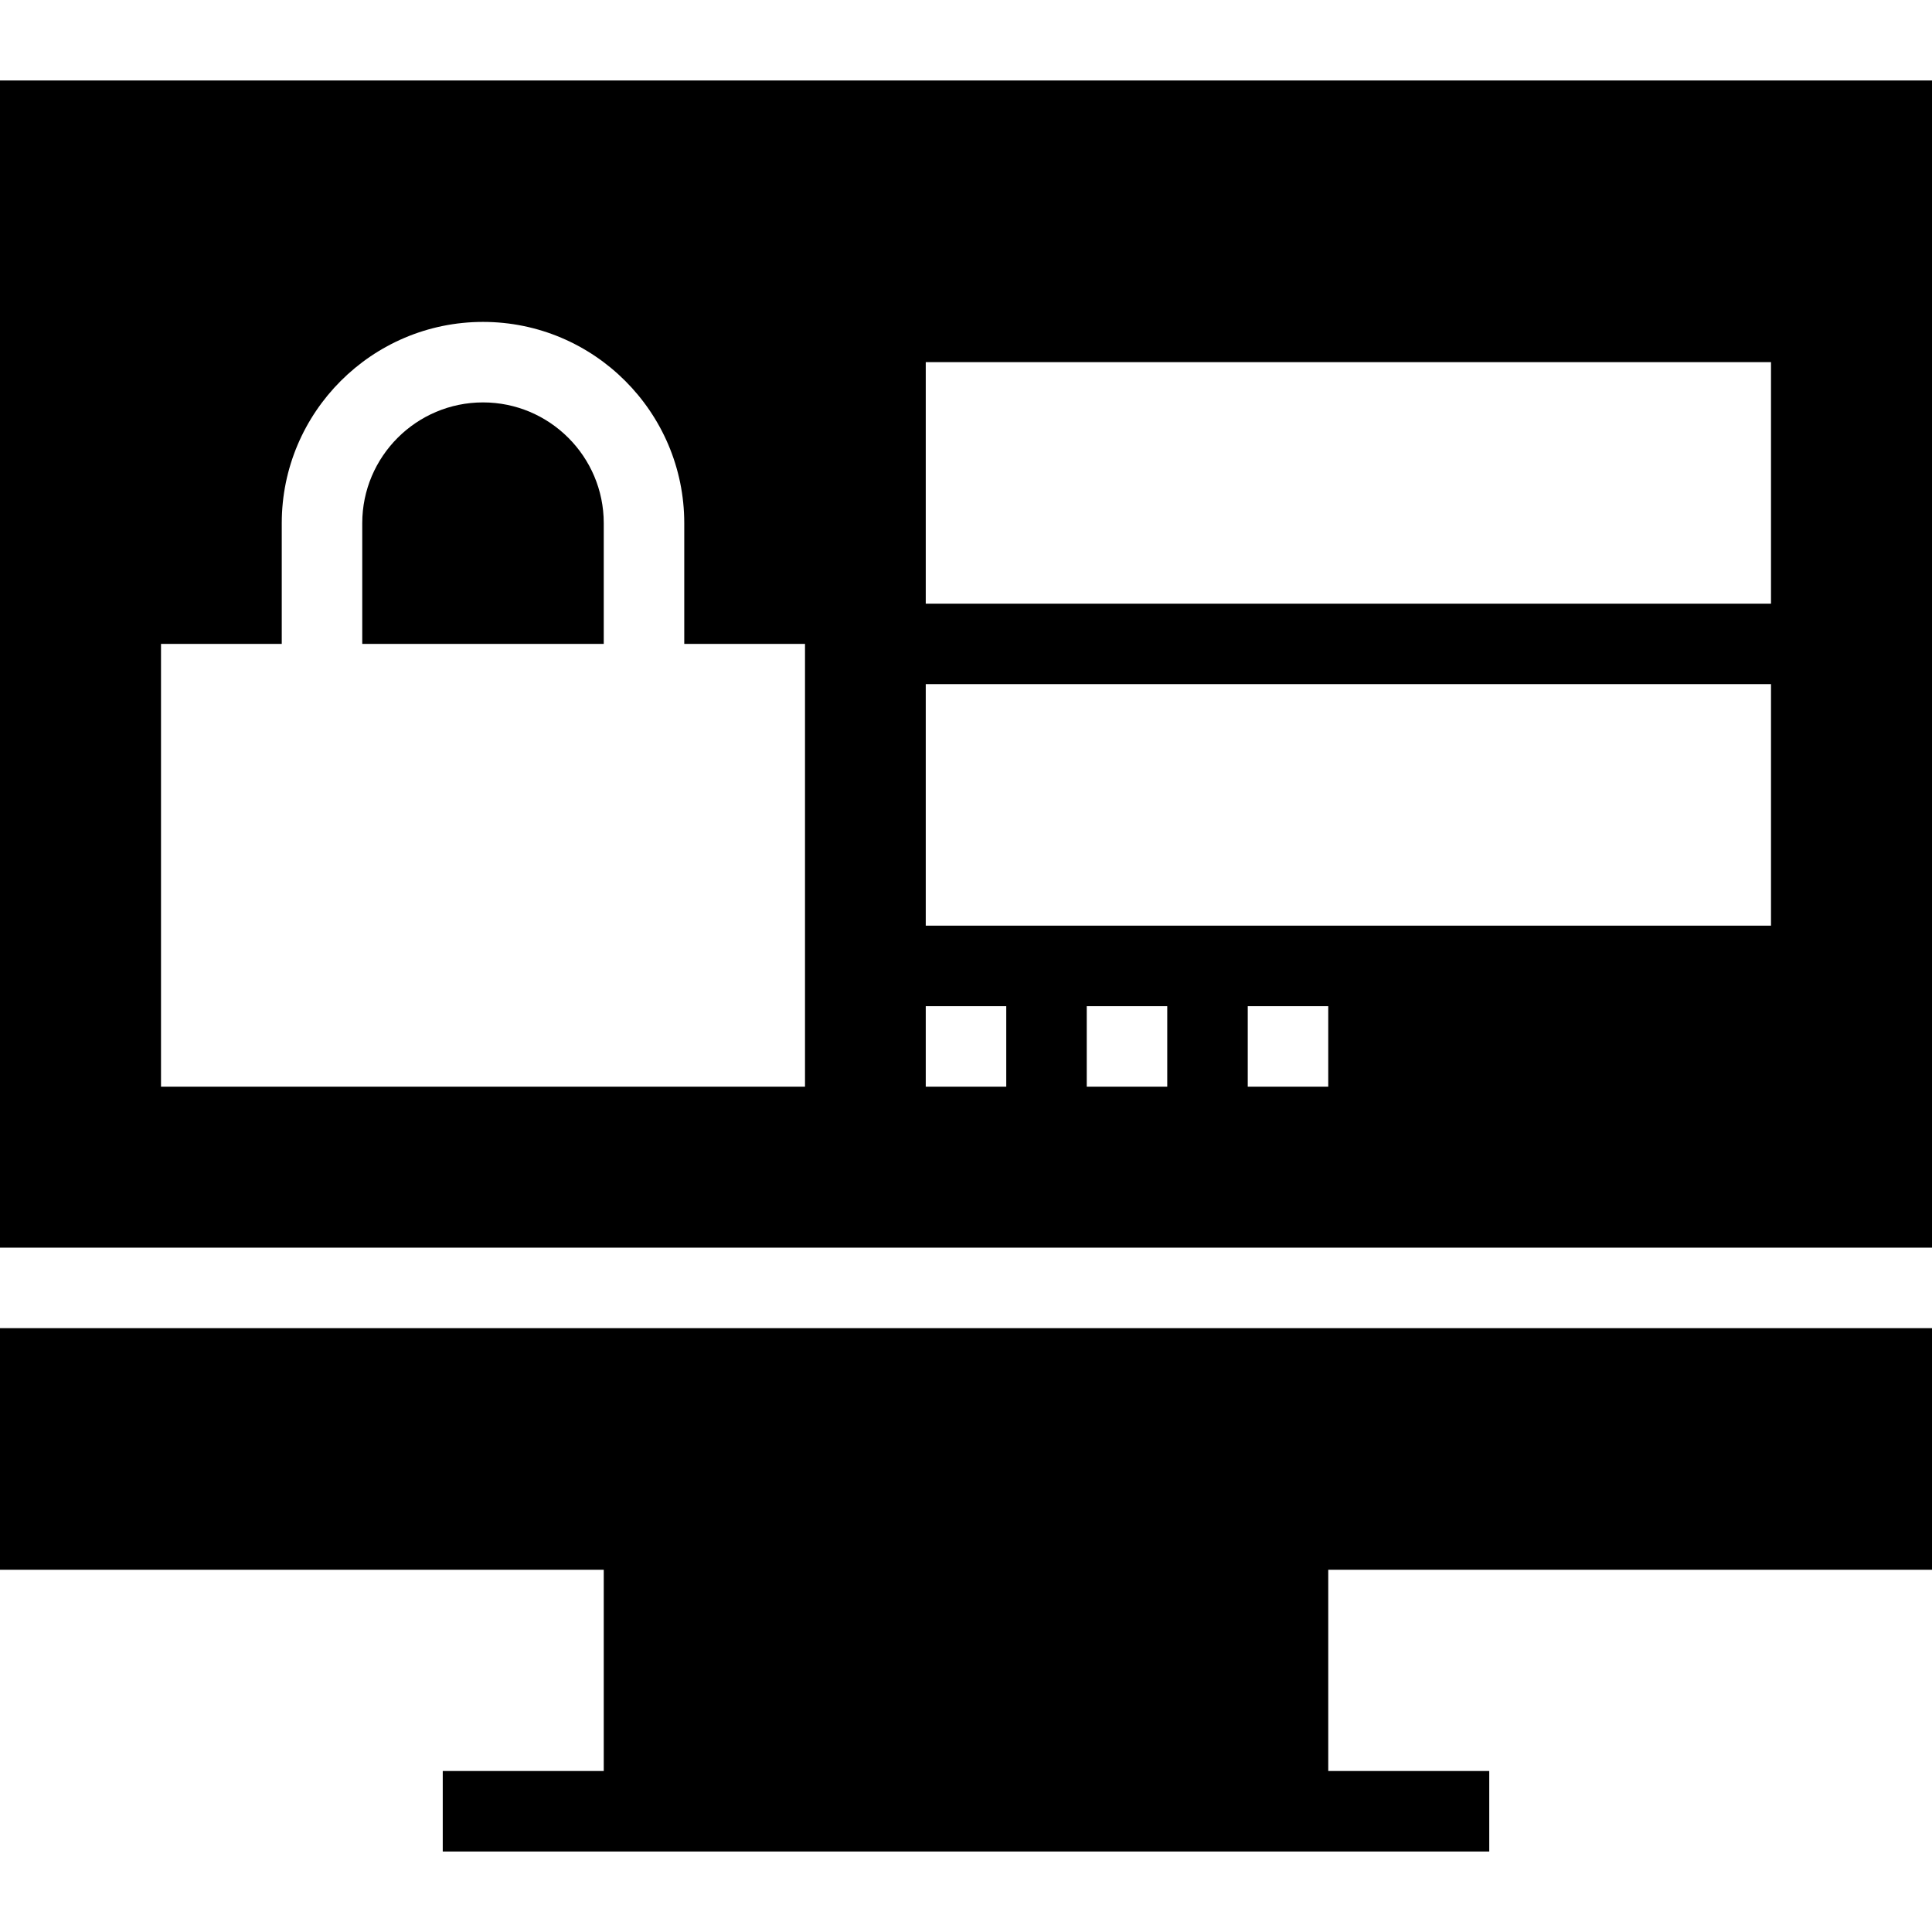
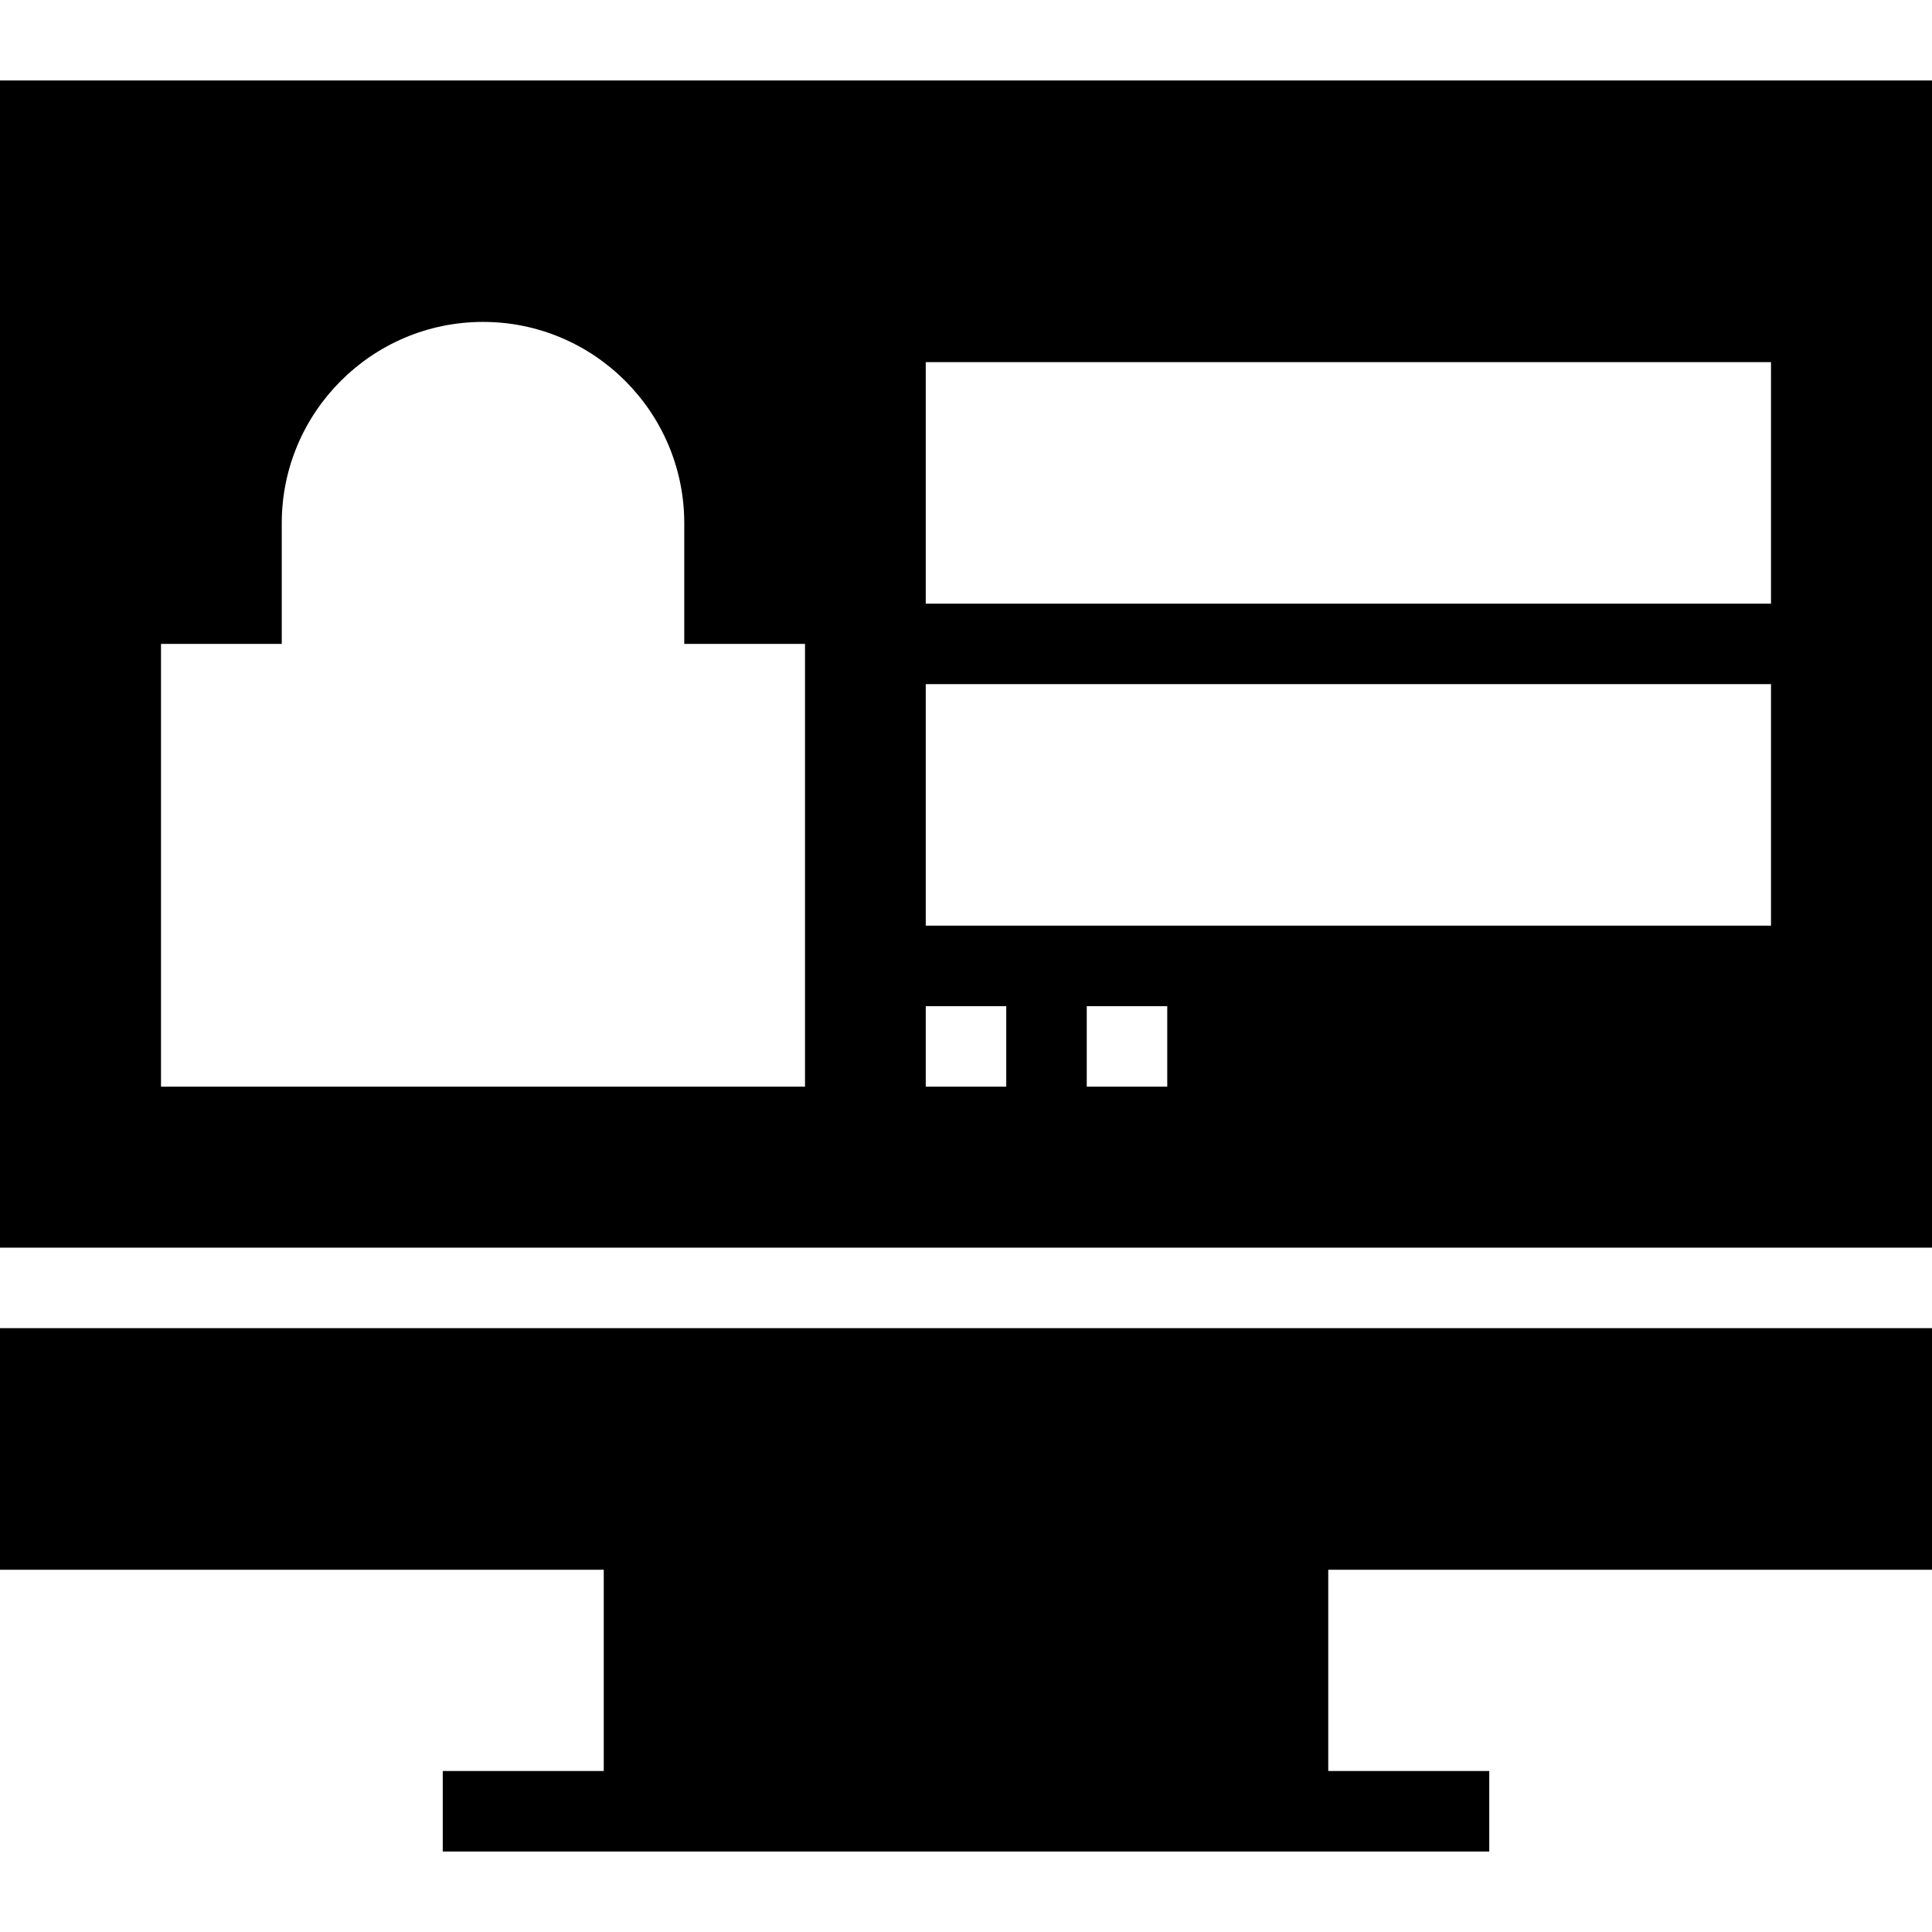
<svg xmlns="http://www.w3.org/2000/svg" fill="#000000" height="800px" width="800px" version="1.1" id="Layer_1" viewBox="0 0 472.615 472.615" xml:space="preserve">
  <g>
    <g>
      <polygon points="472.615,384 472.615,324.9 0,324.9 0,384 147.692,384 147.692,433.231 108.308,433.231 108.308,452.923      364.308,452.923 364.308,433.231 324.923,433.231 324.923,384   " />
    </g>
  </g>
  <g>
    <g>
-       <path d="M118.154,98.439c-16.289,0-29.538,13.25-29.538,29.538v29.538h59.077v-29.538     C147.692,111.689,134.442,98.439,118.154,98.439z" />
-     </g>
+       </g>
  </g>
  <g>
    <g>
-       <path d="M0,19.692v285.516h472.615V19.692H0z M196.923,265.824H39.385V157.516h29.539v-29.538     c0-27.145,22.087-49.231,49.231-49.231c27.144,0,49.231,22.086,49.231,49.231v29.538h29.539V265.824z M246.154,265.824h-19.692     v-19.692h19.692V265.824z M285.538,265.824h-19.692v-19.692h19.692V265.824z M324.923,265.824h-19.692v-19.692h19.692V265.824z      M433.231,226.439H226.462v-59.077h206.769V226.439z M433.231,147.67H226.462V88.593h206.769V147.67z" />
+       <path d="M0,19.692v285.516h472.615V19.692H0z M196.923,265.824H39.385V157.516h29.539v-29.538     c0-27.145,22.087-49.231,49.231-49.231c27.144,0,49.231,22.086,49.231,49.231v29.538h29.539V265.824z M246.154,265.824h-19.692     v-19.692h19.692V265.824z M285.538,265.824h-19.692v-19.692h19.692V265.824z M324.923,265.824h-19.692v-19.692V265.824z      M433.231,226.439H226.462v-59.077h206.769V226.439z M433.231,147.67H226.462V88.593h206.769V147.67z" />
    </g>
  </g>
</svg>